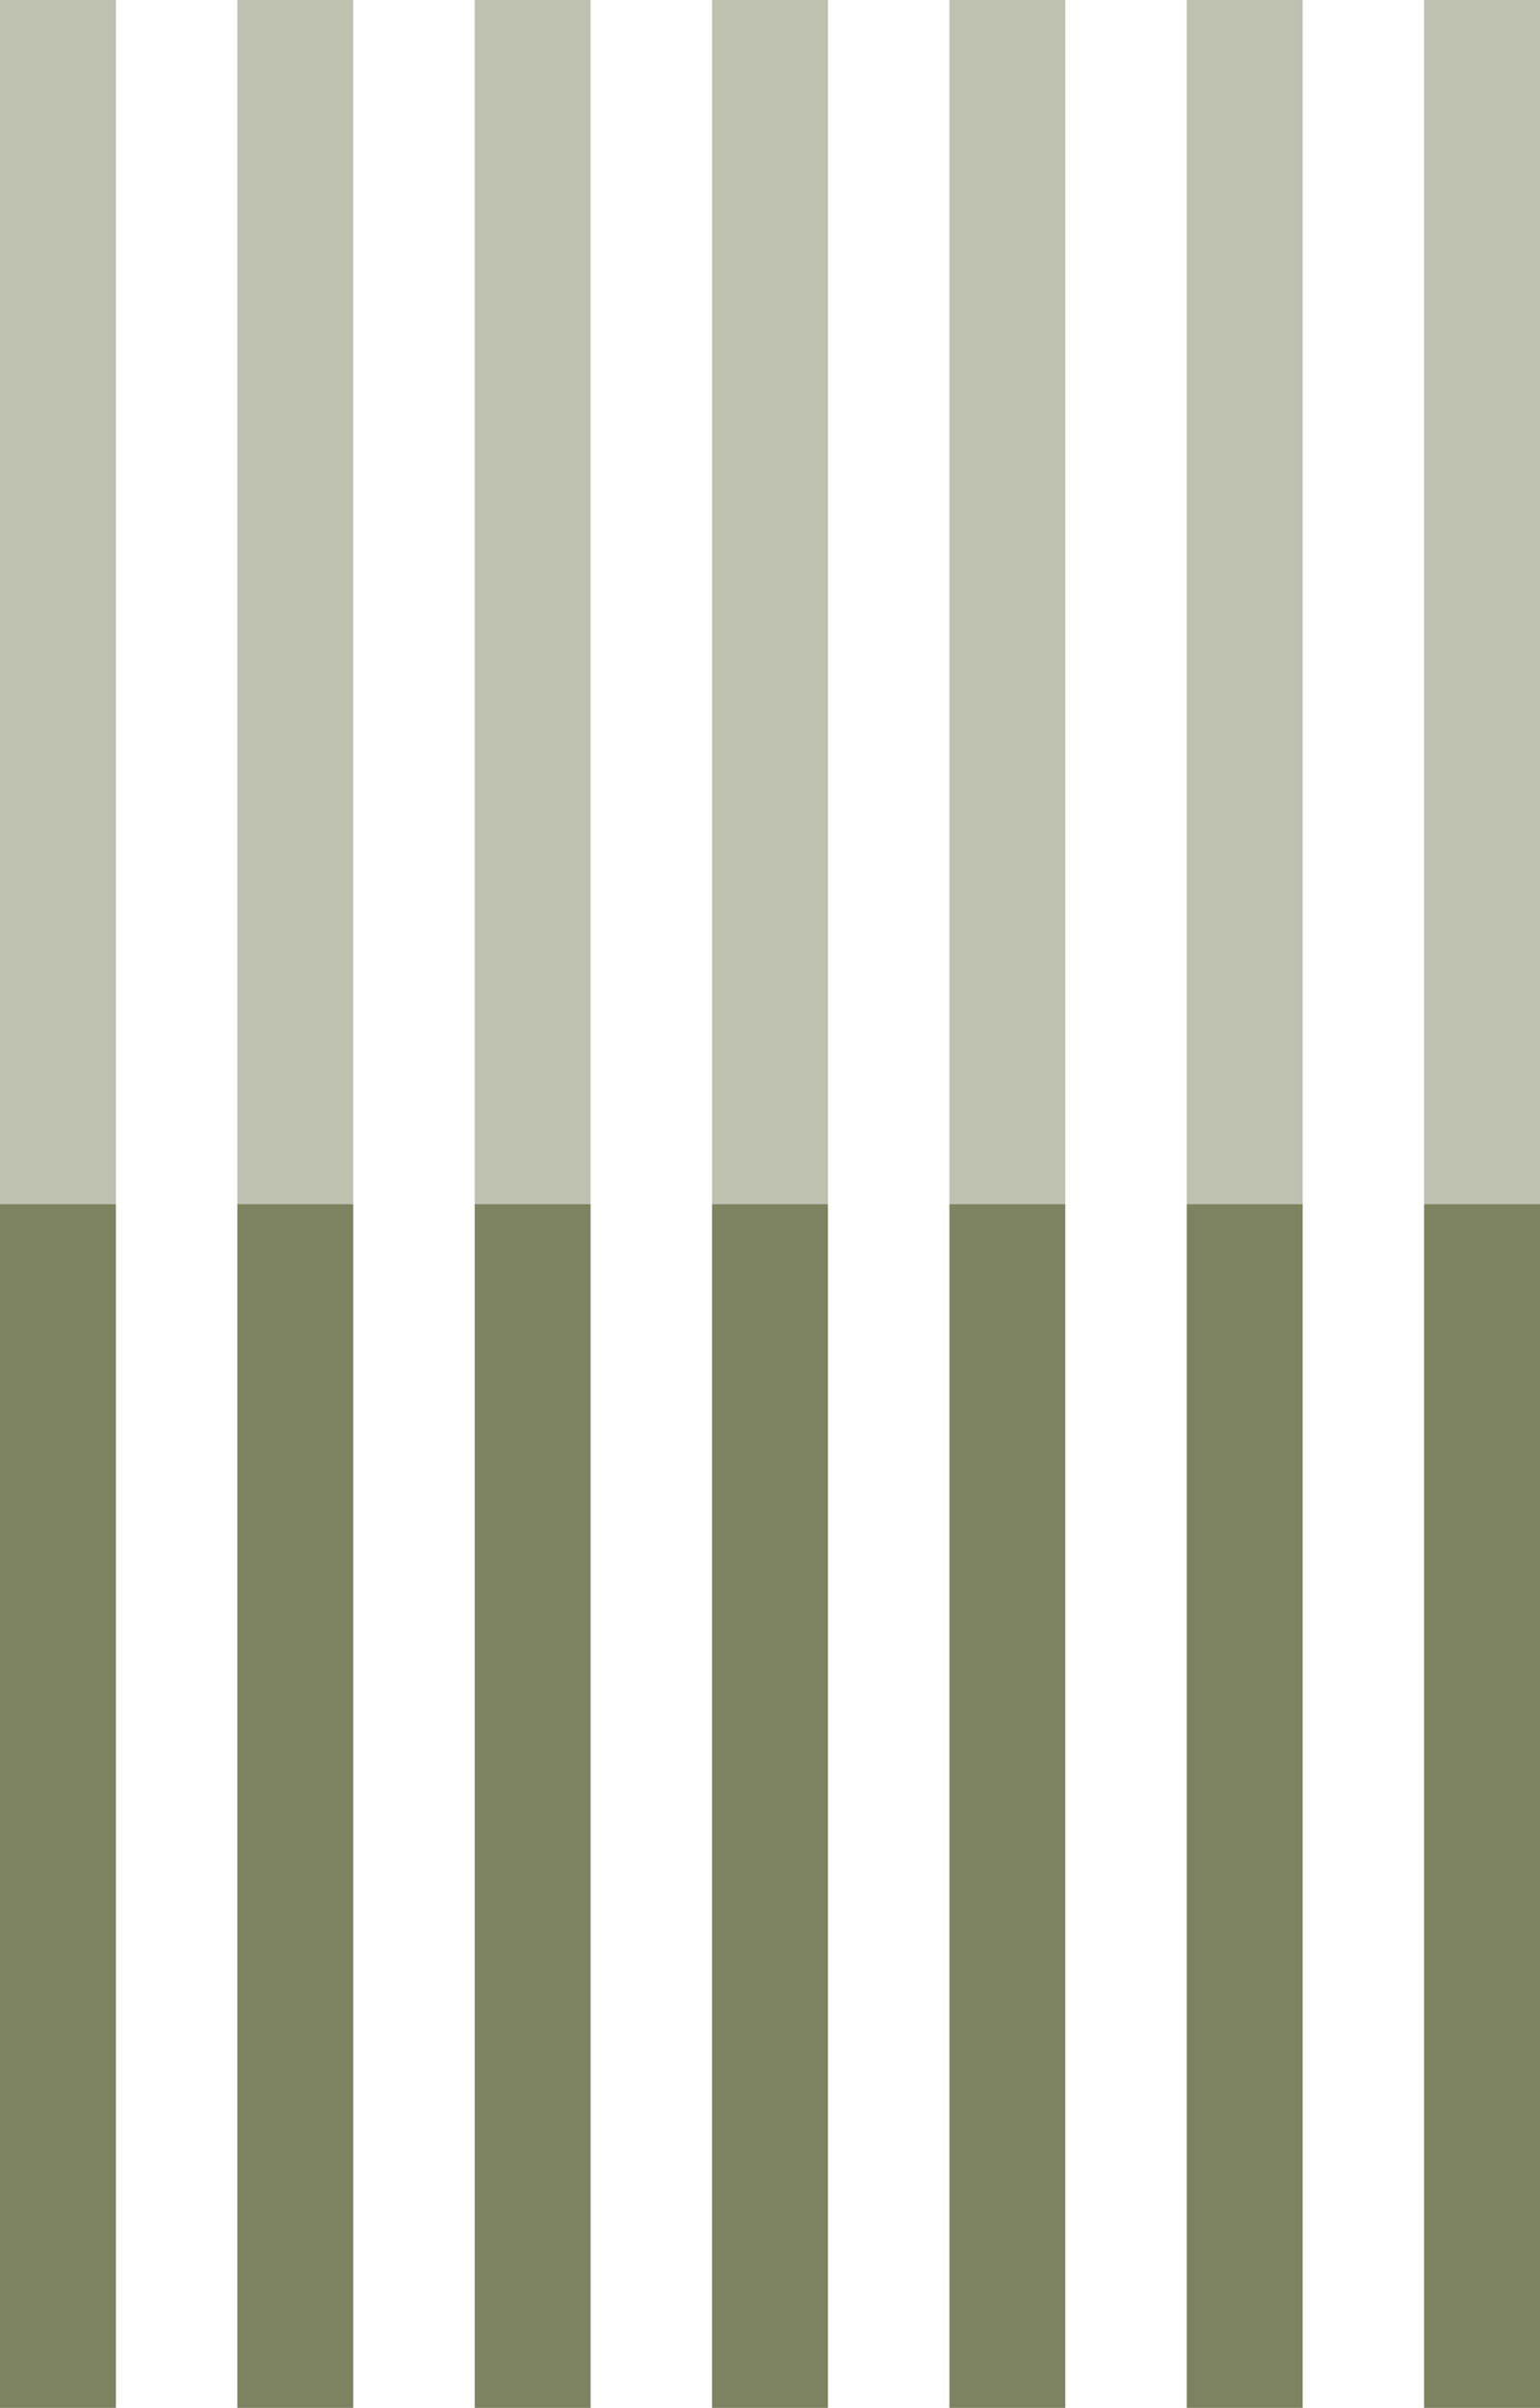
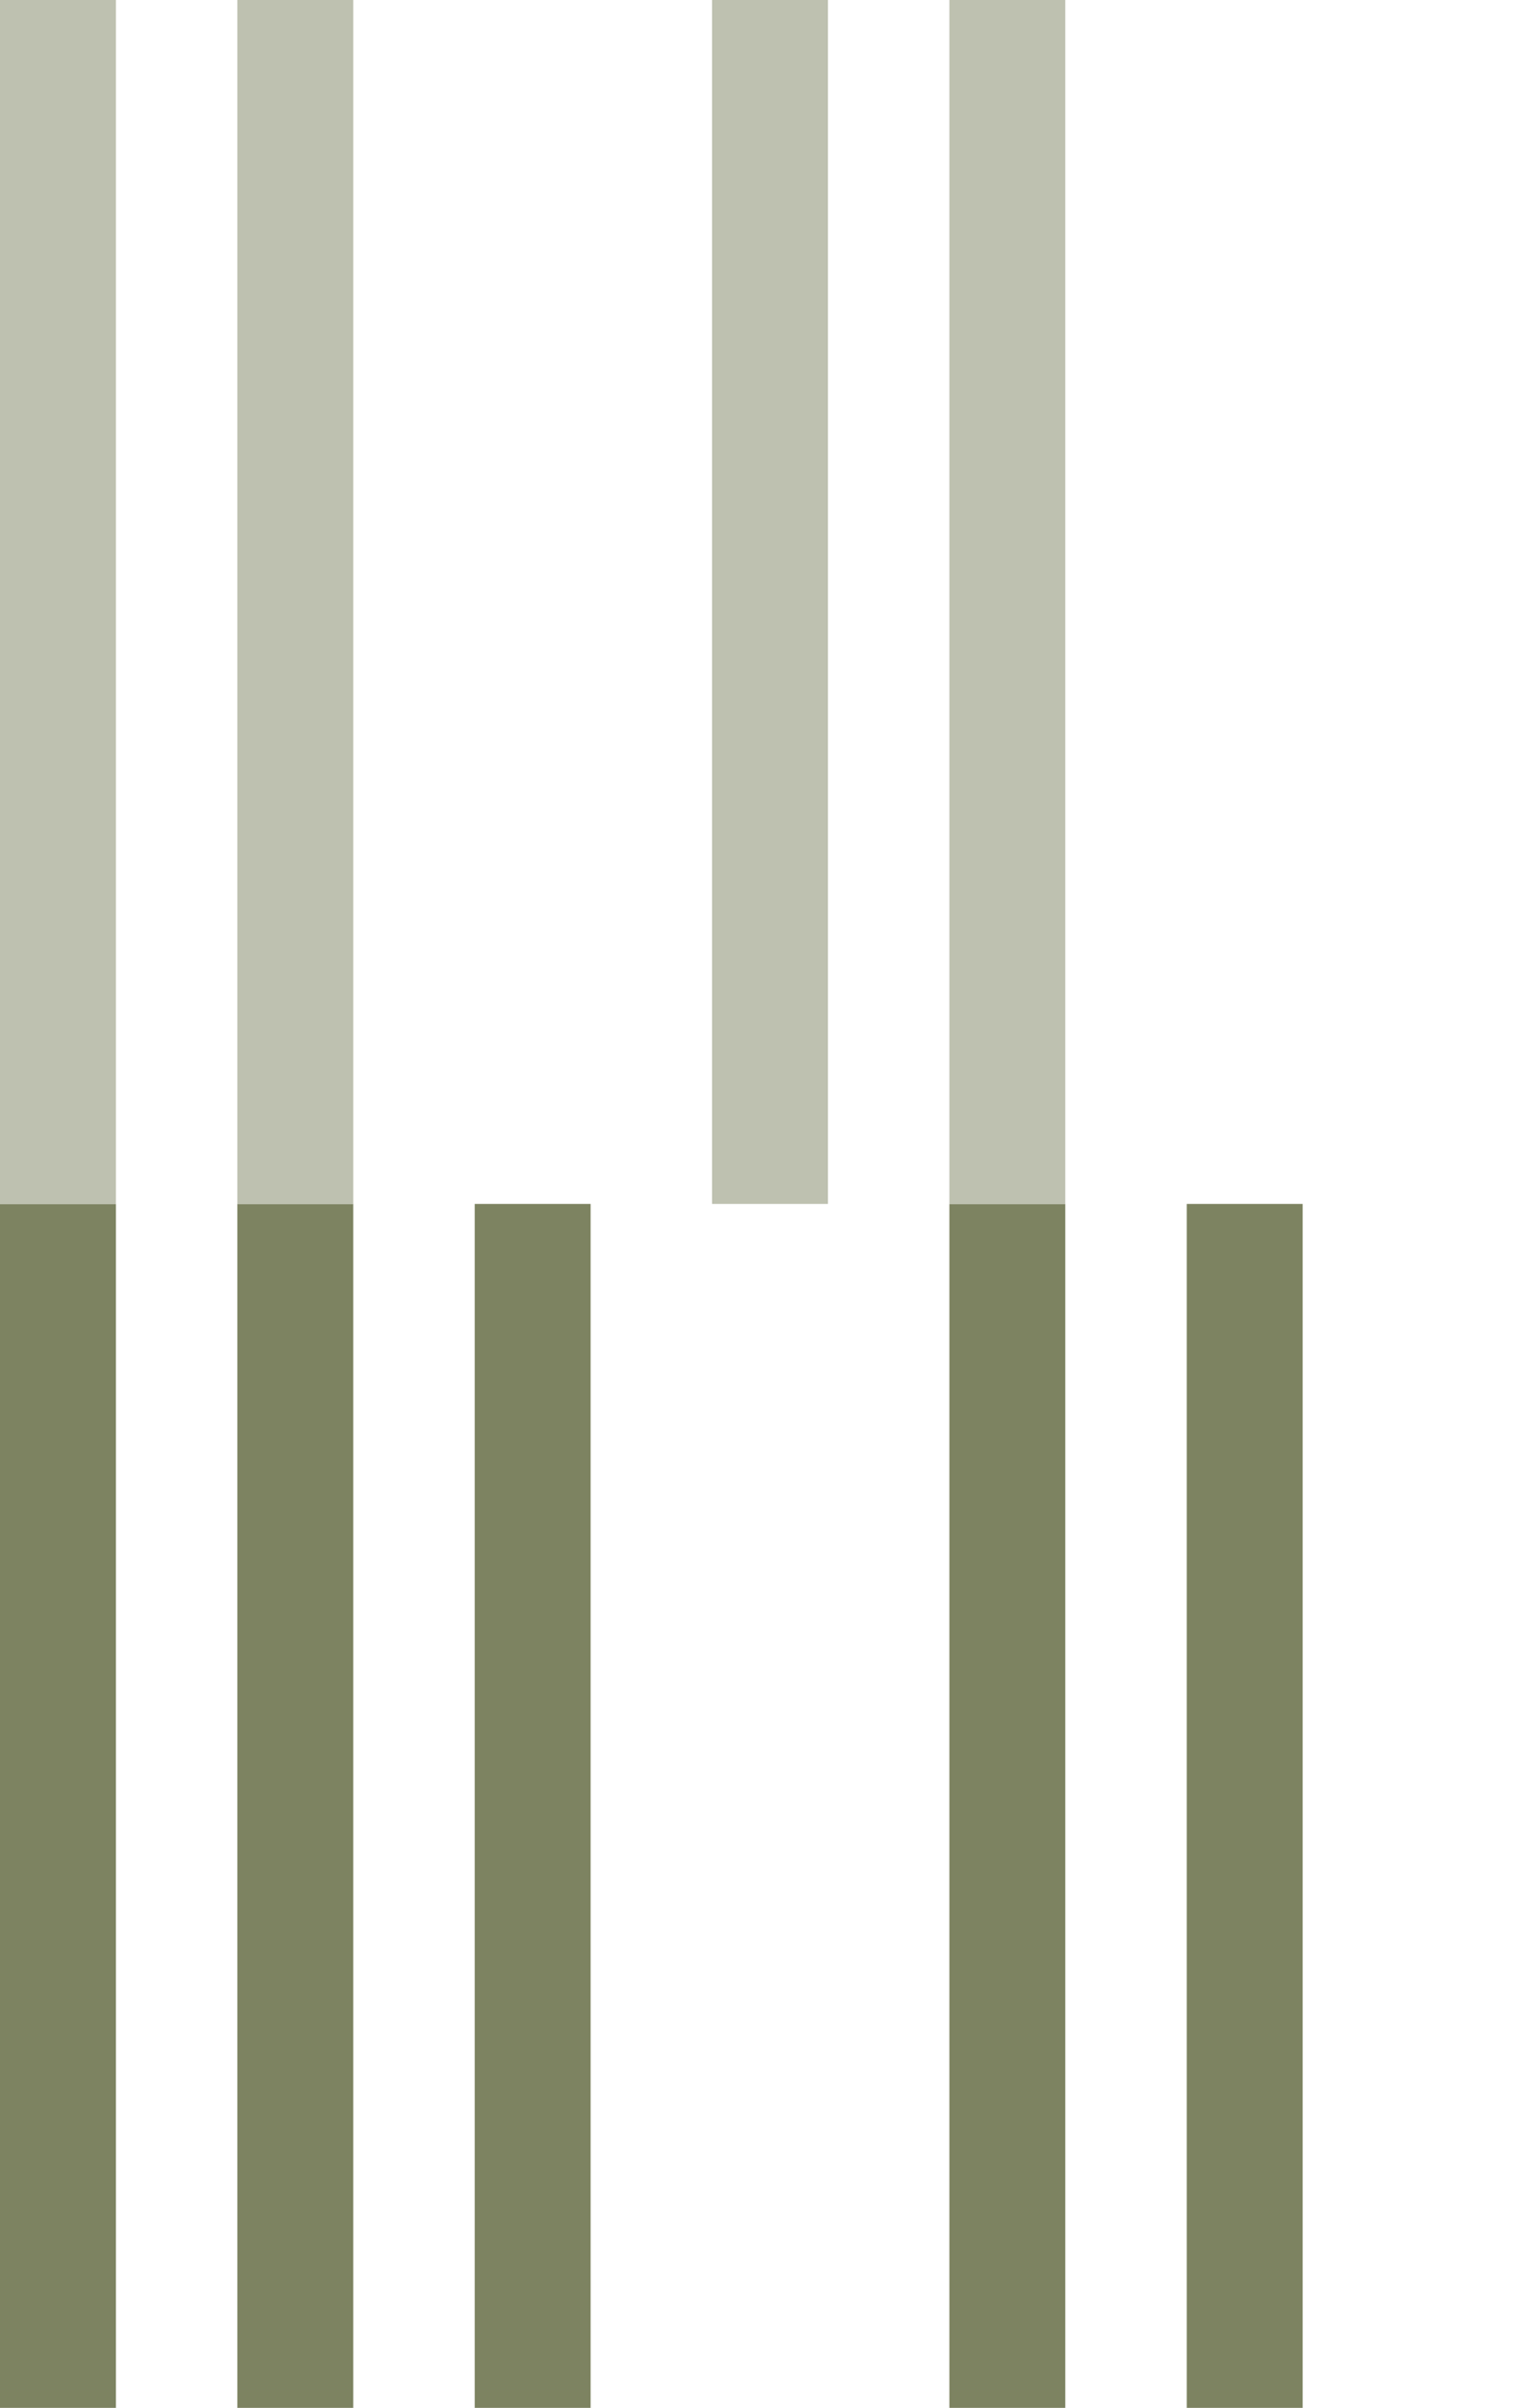
<svg xmlns="http://www.w3.org/2000/svg" width="279" height="436" viewBox="0 0 279 436" fill="none">
-   <rect x="258" y="436" width="218" height="21" transform="rotate(-90 258 436)" fill="#7D8361" />
  <rect x="86" y="436" width="218" height="21" transform="rotate(-90 86 436)" fill="#7D8361" />
  <rect x="215" y="436" width="218" height="21" transform="rotate(-90 215 436)" fill="#7D8361" />
  <rect x="43" y="436" width="218" height="21" transform="rotate(-90 43 436)" fill="#7D8361" />
  <rect x="172" y="436" width="218" height="21" transform="rotate(-90 172 436)" fill="#7D8361" />
  <rect y="436" width="218" height="21" transform="rotate(-90 0 436)" fill="#7D8361" />
-   <rect x="129" y="436" width="218" height="21" transform="rotate(-90 129 436)" fill="#7D8361" />
-   <rect x="258" y="218" width="218" height="21" transform="rotate(-90 258 218)" fill="#BEC1B0" />
-   <rect x="86" y="218" width="218" height="21" transform="rotate(-90 86 218)" fill="#BEC1B0" />
-   <rect x="215" y="218" width="218" height="21" transform="rotate(-90 215 218)" fill="#BEC1B0" />
  <rect x="43" y="218" width="218" height="21" transform="rotate(-90 43 218)" fill="#BEC1B0" />
  <rect x="172" y="218" width="218" height="21" transform="rotate(-90 172 218)" fill="#BEC1B0" />
  <rect y="218" width="218" height="21" transform="rotate(-90 0 218)" fill="#BEC1B0" />
  <rect x="129" y="218" width="218" height="21" transform="rotate(-90 129 218)" fill="#BEC1B0" />
</svg>